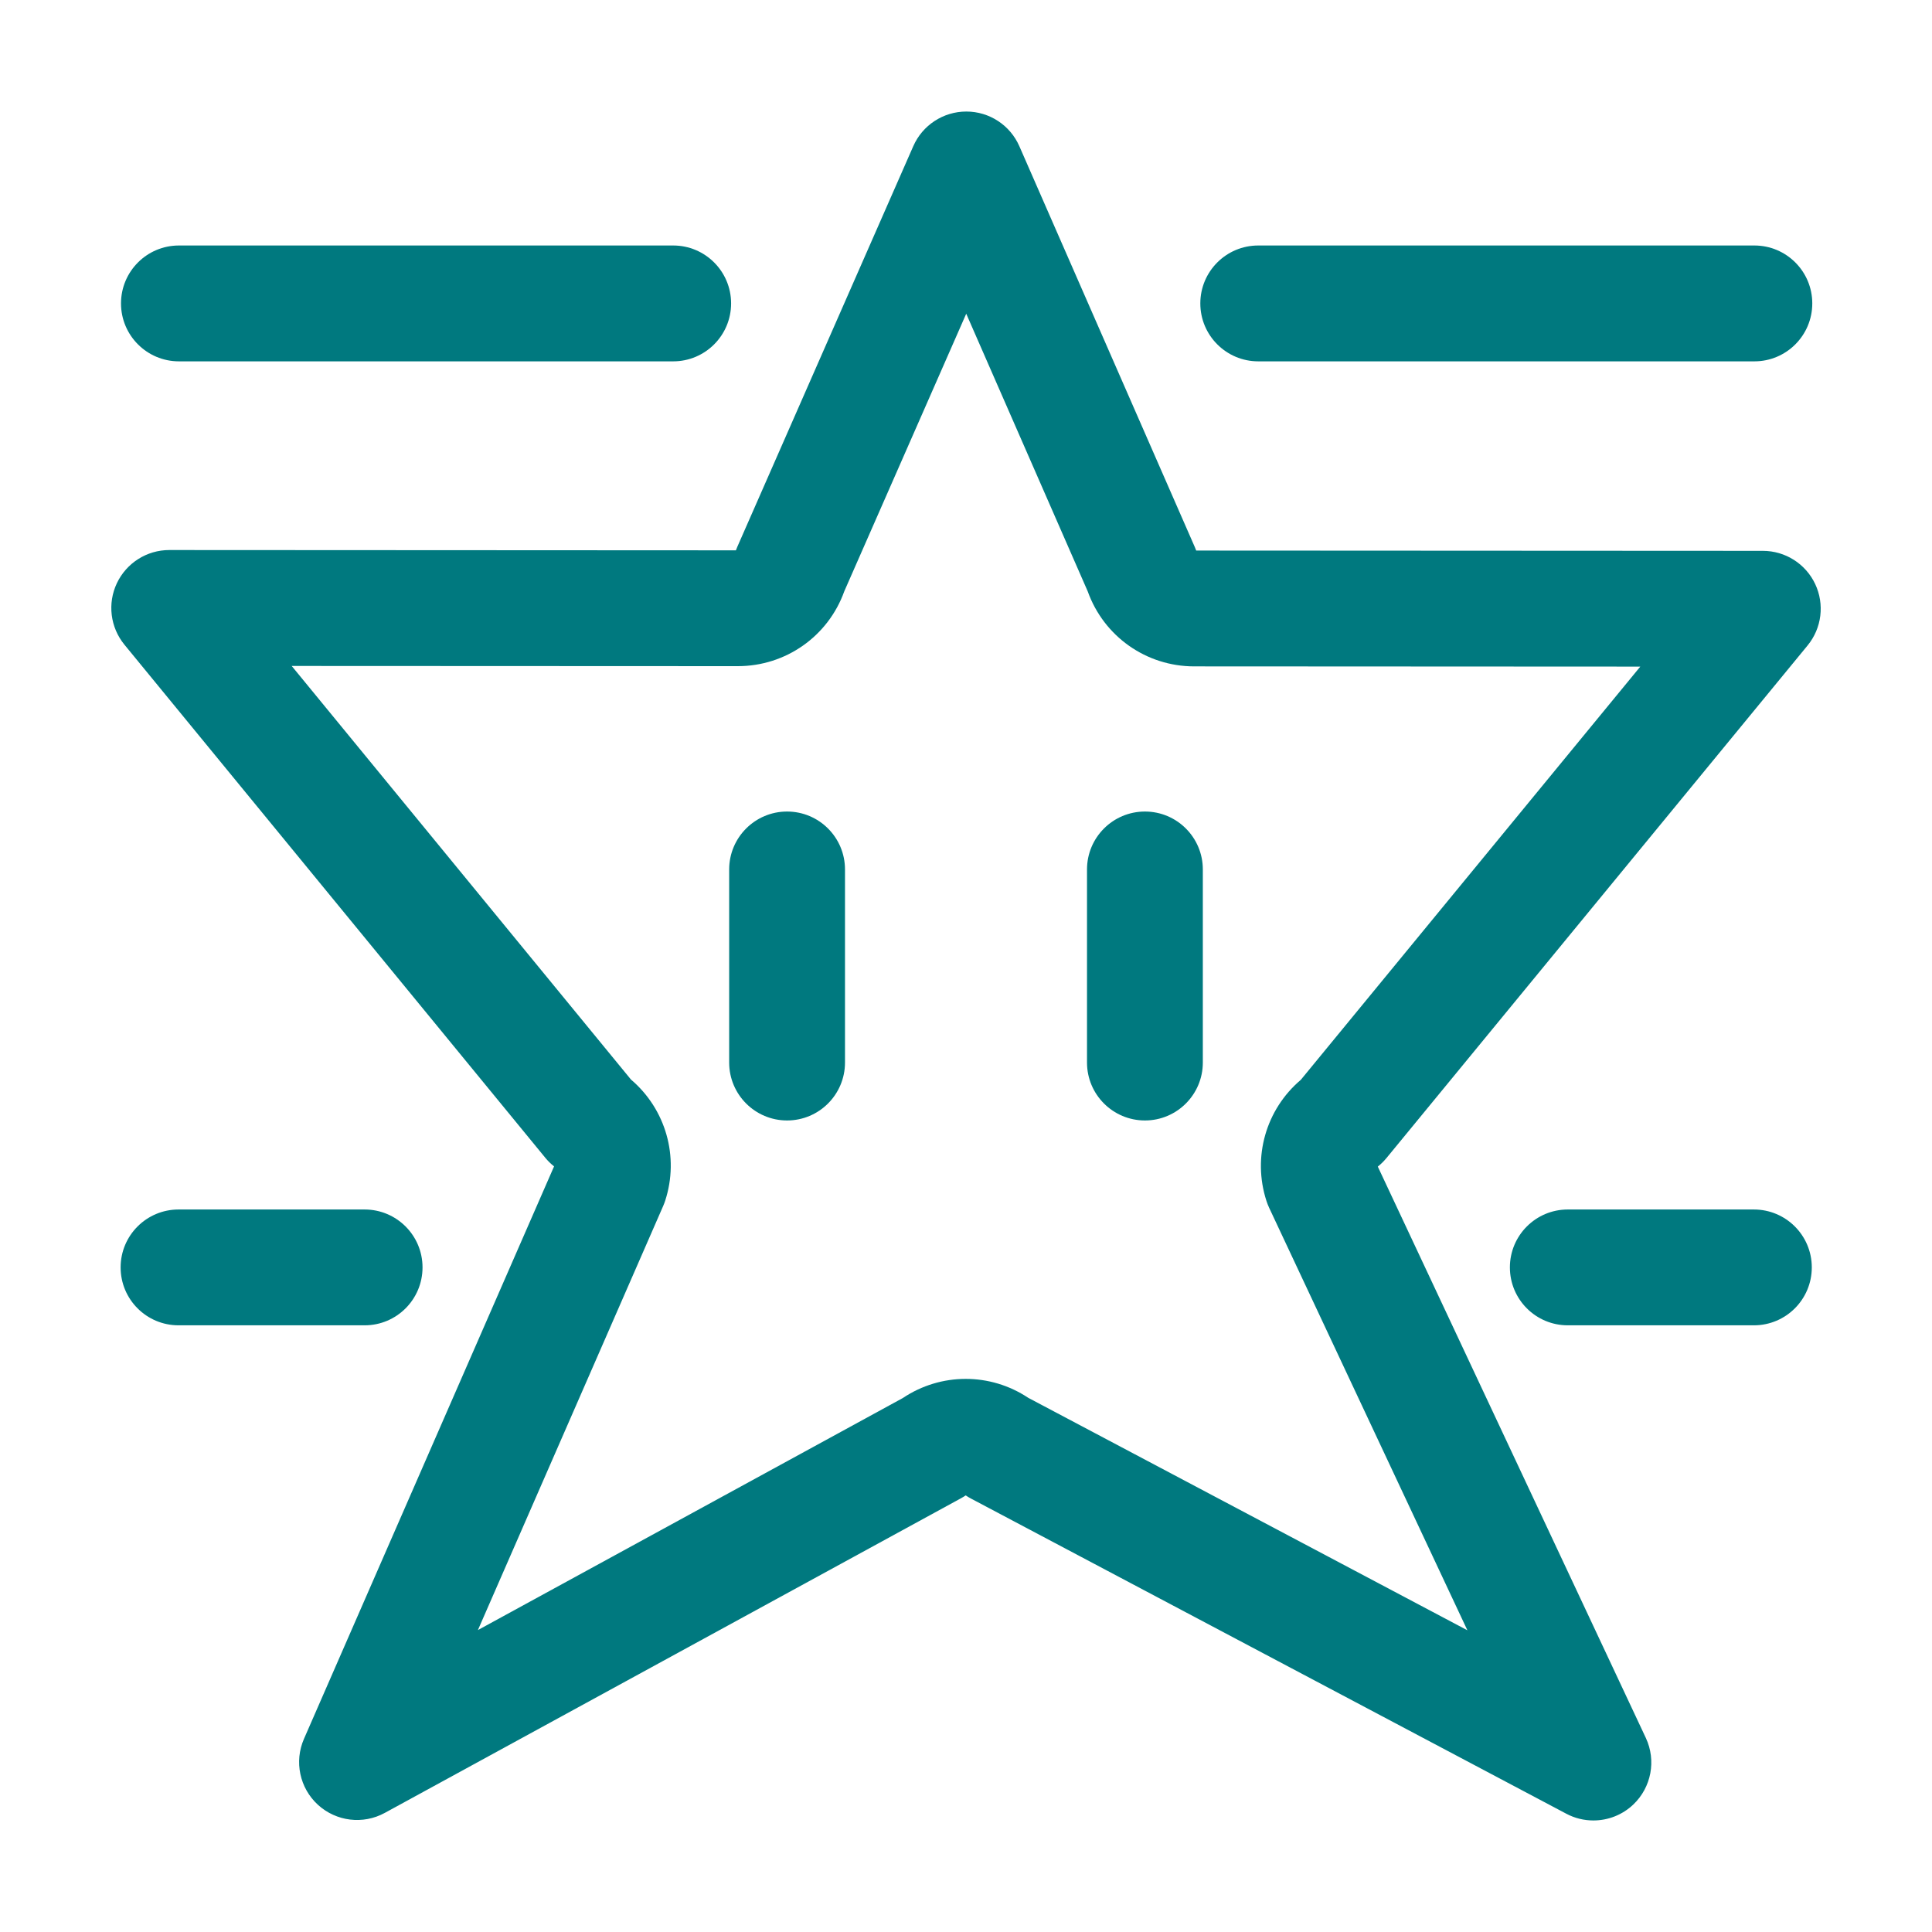
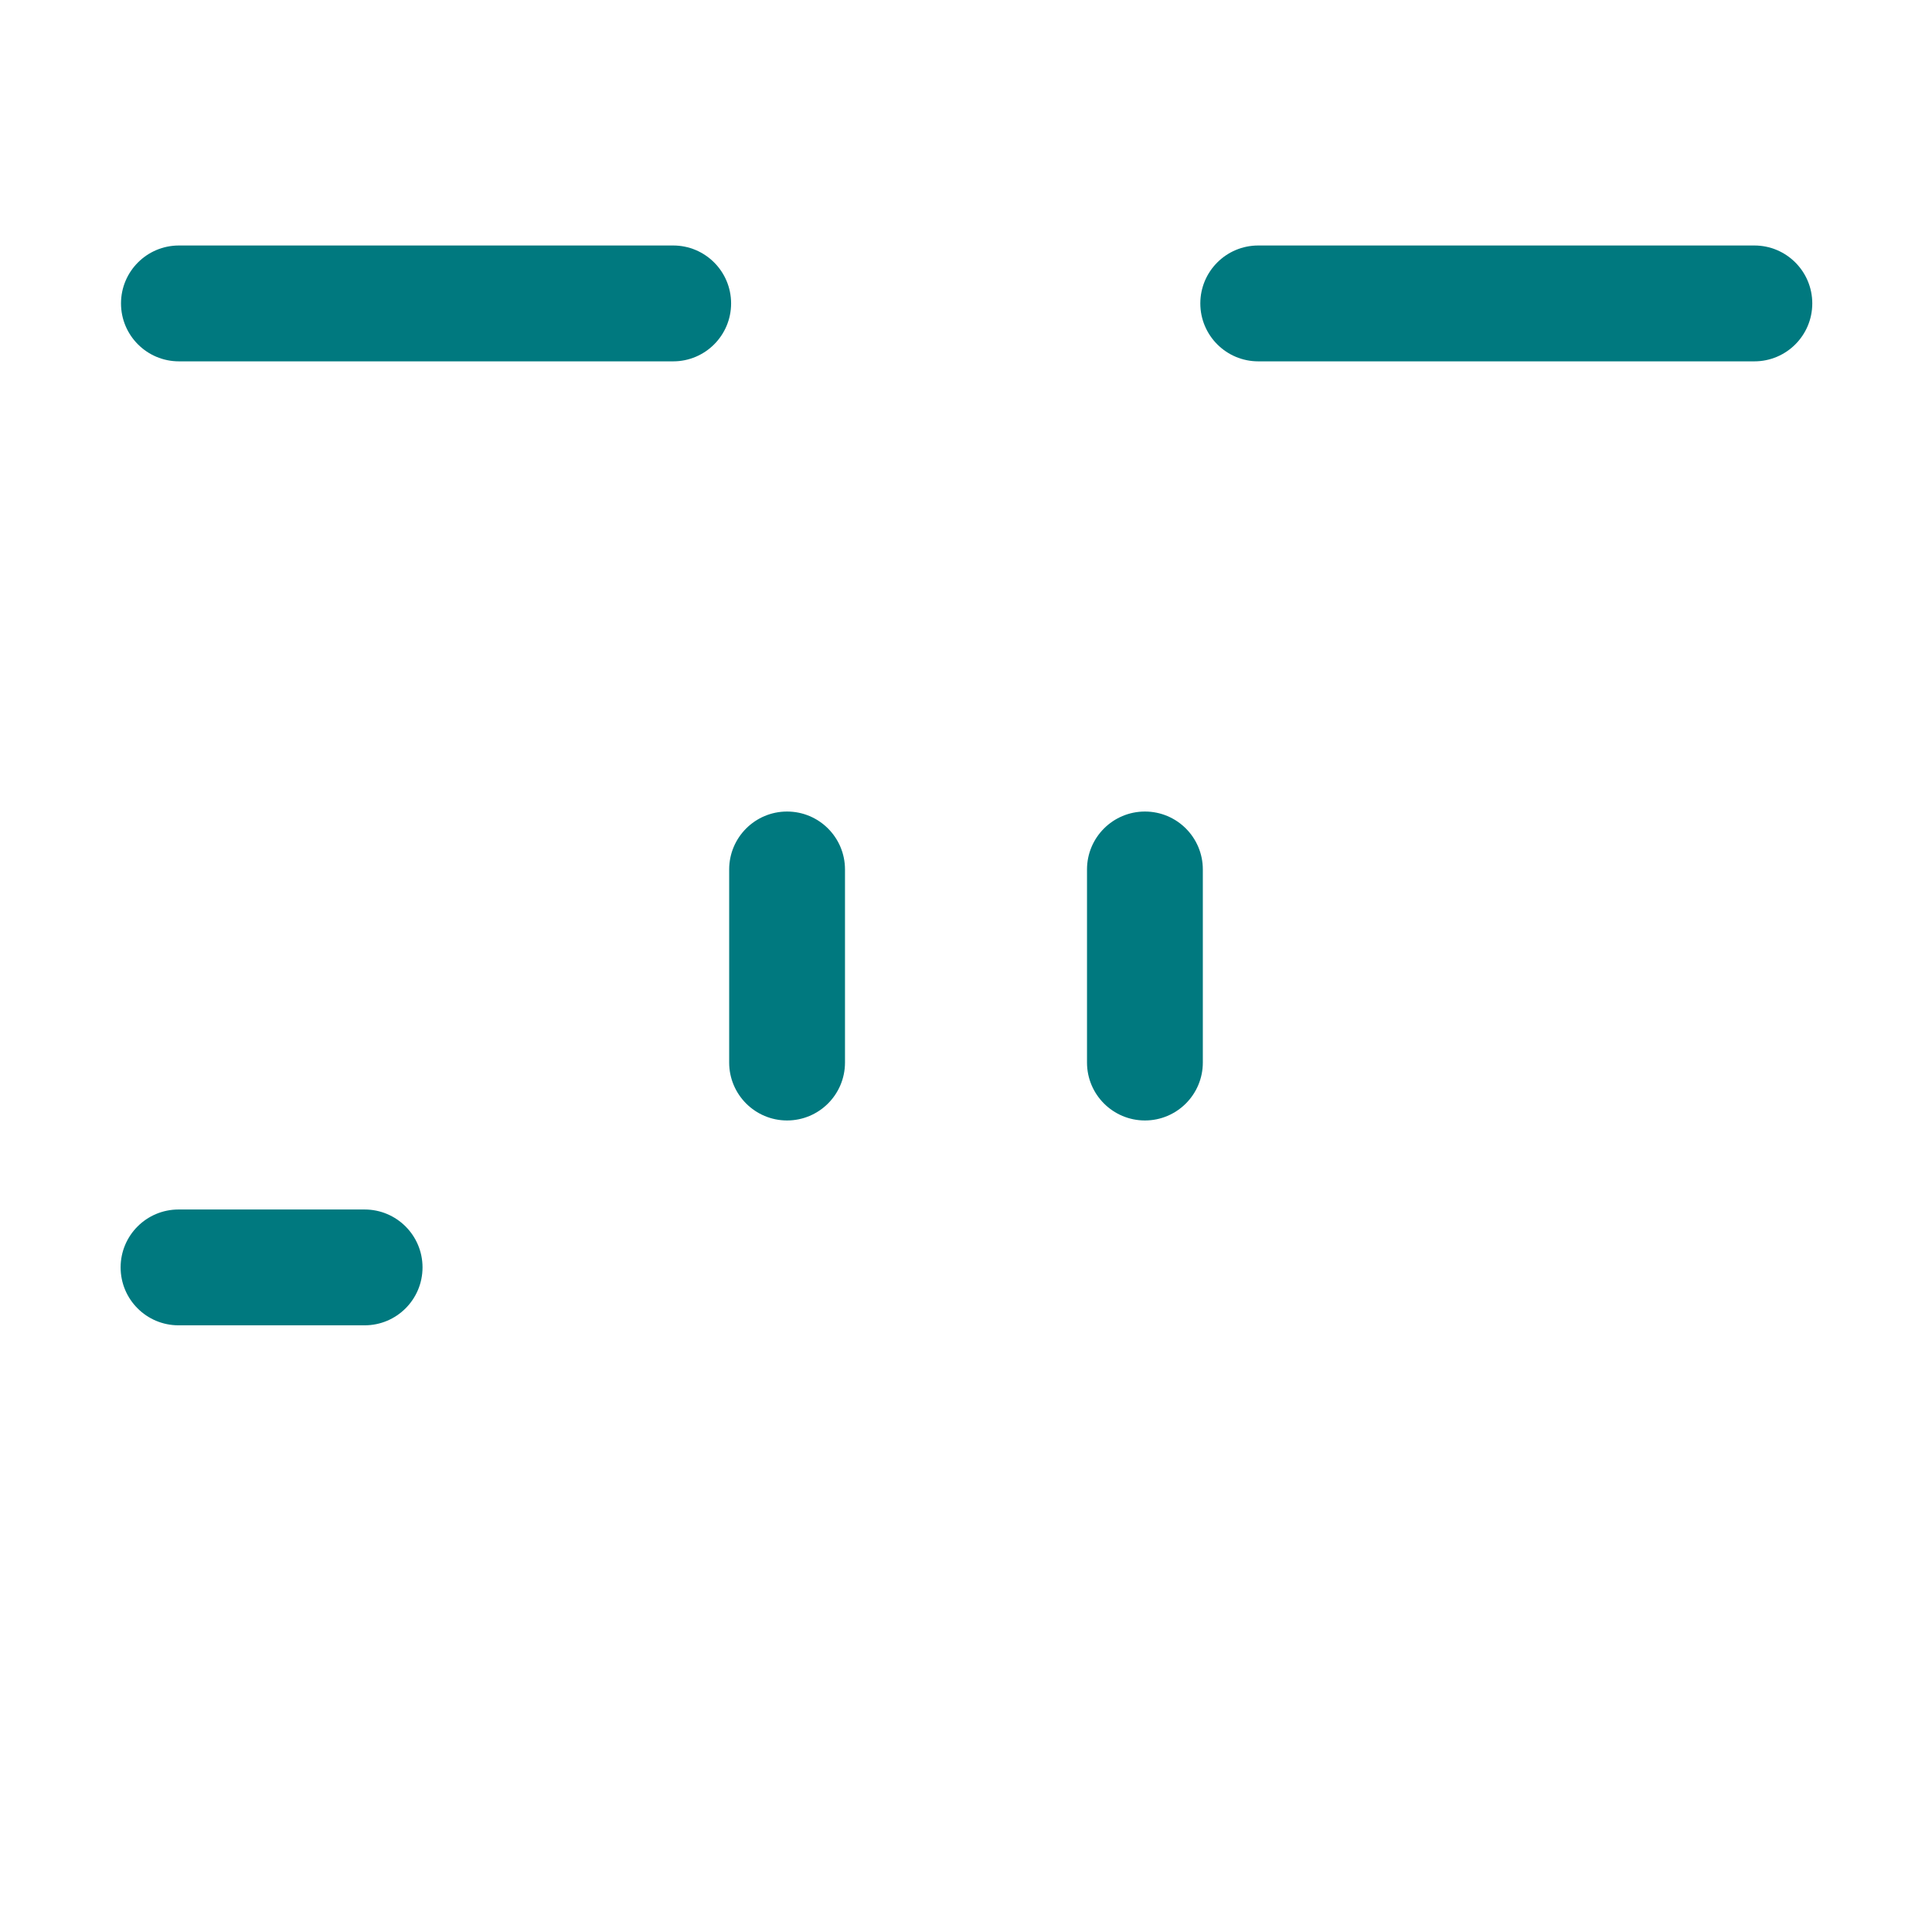
<svg xmlns="http://www.w3.org/2000/svg" width="60" height="60" viewBox="0 0 60 60" fill="none">
-   <path d="M42.789 36.23C42.887 36.152 42.976 36.063 43.056 35.967L56.135 20.047C56.577 19.51 56.669 18.766 56.372 18.137C56.075 17.508 55.442 17.107 54.746 17.107L37.149 17.098C37.136 17.061 37.121 17.025 37.106 16.99L31.657 4.541C31.371 3.887 30.725 3.464 30.011 3.464C30.01 3.464 30.01 3.464 30.01 3.464C29.296 3.464 28.65 3.886 28.363 4.539L22.898 16.982C22.882 17.018 22.868 17.054 22.854 17.091L5.257 17.082C5.256 17.082 5.256 17.082 5.256 17.082C4.561 17.082 3.928 17.483 3.63 18.111C3.332 18.74 3.424 19.484 3.865 20.022L16.934 35.955C17.015 36.054 17.107 36.144 17.207 36.223L9.44 54.002C9.132 54.707 9.306 55.53 9.873 56.049C10.441 56.568 11.275 56.67 11.95 56.301L29.846 46.529C29.895 46.502 29.944 46.473 29.991 46.441C30.044 46.477 30.1 46.511 30.158 46.541L48.643 56.327C48.908 56.468 49.197 56.536 49.484 56.536C49.936 56.536 50.383 56.366 50.725 56.04C51.285 55.506 51.441 54.674 51.113 53.973L42.789 36.23ZM31.934 43.411C30.751 42.624 29.219 42.627 28.038 43.417L14.842 50.623L20.596 37.452C20.619 37.398 20.64 37.344 20.658 37.289C21.102 35.923 20.675 34.445 19.595 33.526L9.059 20.682L22.912 20.688C22.913 20.688 22.914 20.688 22.914 20.688C24.405 20.688 25.721 19.758 26.221 18.361L30.007 9.743L33.78 18.365C34.279 19.762 35.595 20.695 37.087 20.695L50.941 20.702L40.397 33.536C39.316 34.453 38.888 35.931 39.331 37.297C39.354 37.368 39.382 37.438 39.413 37.506L45.571 50.63L31.934 43.411Z" fill="#00797F" />
  <path d="M24.443 25.203C23.45 25.203 22.645 26.009 22.645 27.002V32.998C22.645 33.991 23.45 34.797 24.443 34.797C25.437 34.797 26.242 33.991 26.242 32.998V27.002C26.242 26.008 25.437 25.203 24.443 25.203Z" fill="#00797F" />
-   <path d="M35.557 25.203C34.563 25.203 33.758 26.009 33.758 27.002V32.998C33.758 33.991 34.563 34.797 35.557 34.797C36.55 34.797 37.355 33.991 37.355 32.998V27.002C37.355 26.008 36.55 25.203 35.557 25.203Z" fill="#00797F" />
+   <path d="M35.557 25.203C34.563 25.203 33.758 26.009 33.758 27.002V32.998C33.758 33.991 34.563 34.797 35.557 34.797C36.55 34.797 37.355 33.991 37.355 32.998V27.002C37.355 26.008 36.55 25.203 35.557 25.203" fill="#00797F" />
  <path d="M39.076 11.222H54.484C55.477 11.222 56.282 10.416 56.282 9.423C56.282 8.429 55.477 7.624 54.484 7.624H39.076C38.083 7.624 37.277 8.429 37.277 9.423C37.277 10.416 38.083 11.222 39.076 11.222Z" fill="#00797F" />
  <path d="M5.557 11.222H20.907C21.9 11.222 22.705 10.416 22.705 9.423C22.705 8.429 21.9 7.624 20.907 7.624H5.557C4.563 7.624 3.758 8.429 3.758 9.423C3.758 10.416 4.563 11.222 5.557 11.222Z" fill="#00797F" />
-   <path d="M54.468 37.562H48.689C47.696 37.562 46.891 38.367 46.891 39.36C46.891 40.354 47.696 41.159 48.689 41.159H54.468C55.462 41.159 56.267 40.354 56.267 39.36C56.267 38.367 55.462 37.562 54.468 37.562Z" fill="#00797F" />
  <path d="M13.122 39.36C13.122 38.367 12.317 37.562 11.324 37.562H5.545C4.551 37.562 3.746 38.367 3.746 39.36C3.746 40.354 4.551 41.159 5.545 41.159H11.324C12.317 41.159 13.122 40.354 13.122 39.36Z" fill="#00797F" />
</svg>